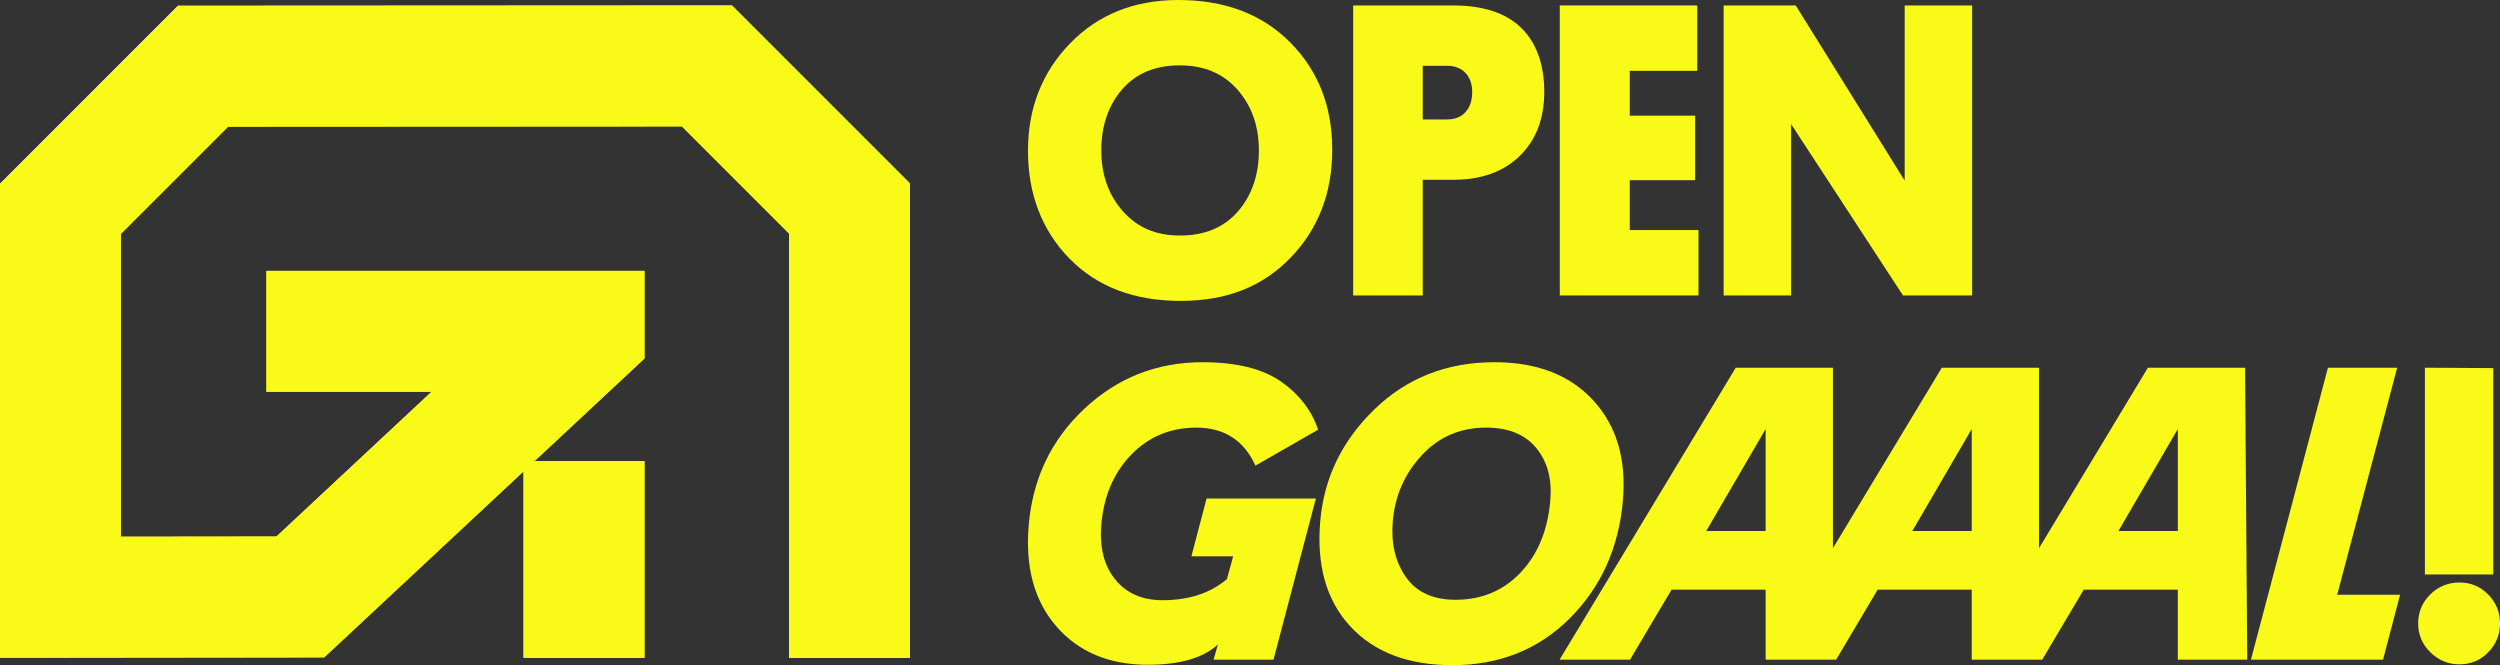
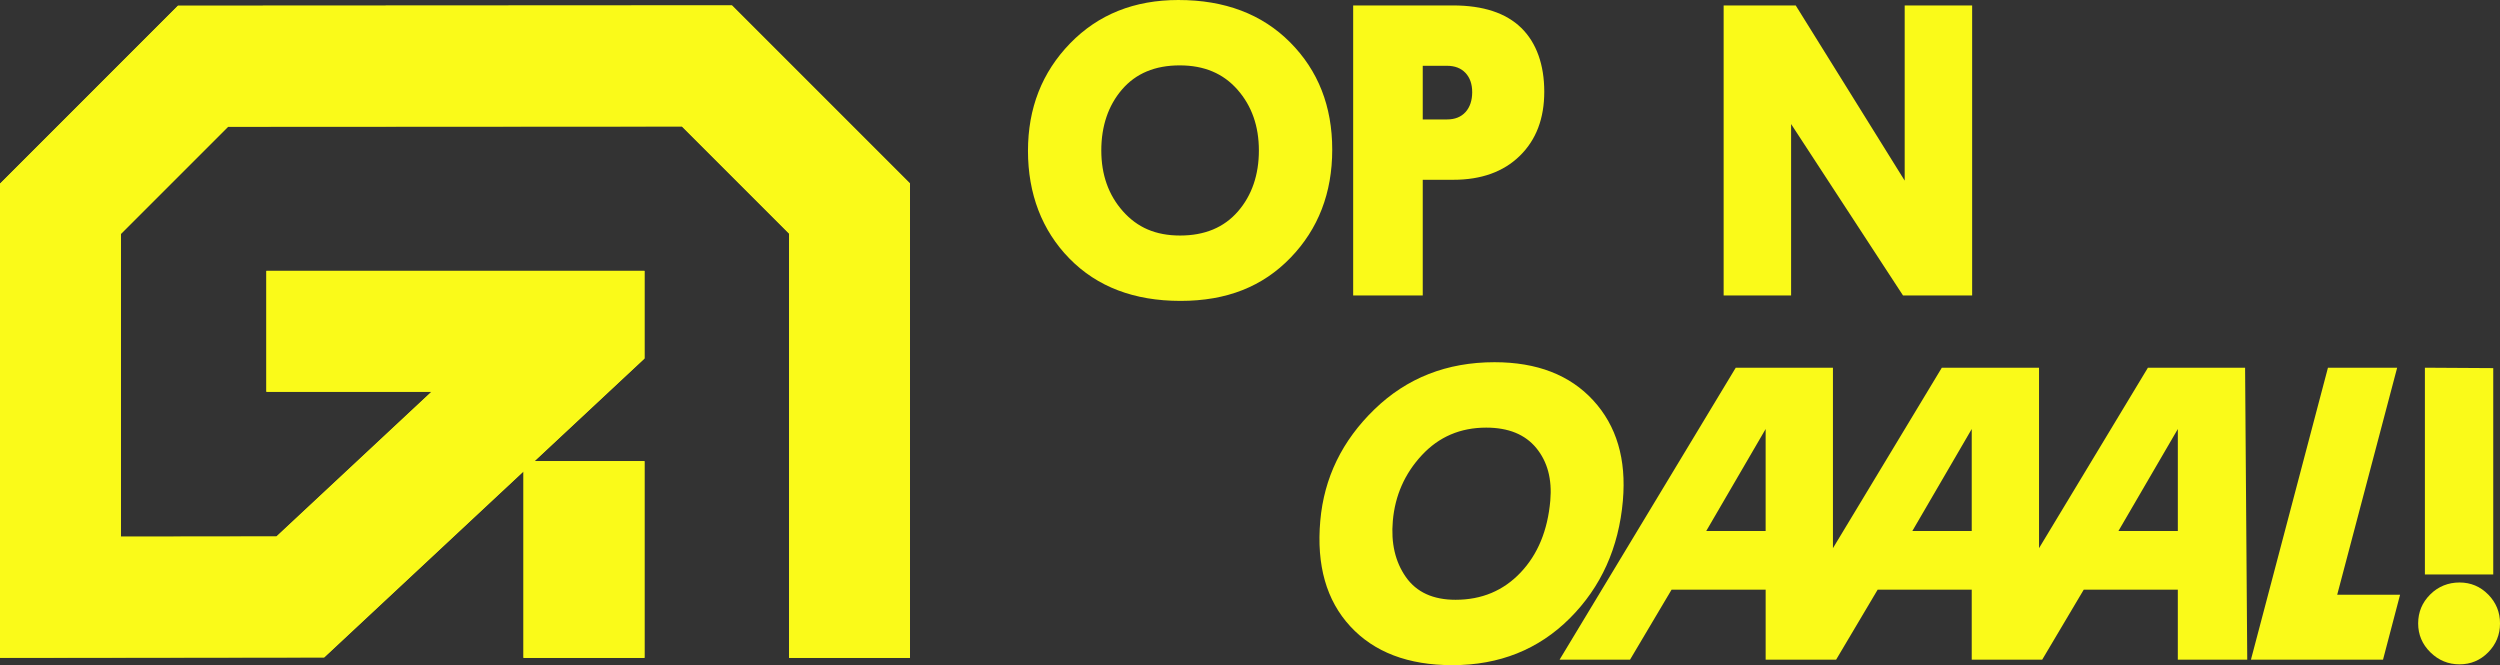
<svg xmlns="http://www.w3.org/2000/svg" id="Layer_2" viewBox="0 0 1753.18 466.47">
  <rect x="0" y="0" width="1753.18" height="466.47" fill="#333333" stroke="none" />
  <defs>
    <style>.cls-1{fill:#fafa19;stroke-width:0px;}</style>
  </defs>
  <g id="Layer_1-2">
    <polygon class="cls-1" points="124.81 4.03 0 128.84 0 461.27 227.32 461.01 367.13 330.54 367.13 461.33 451.93 461.33 451.93 323.36 374.83 323.36 451.93 251.41 451.93 189.93 186.83 189.93 186.83 274.73 302.63 274.73 193.85 376.24 84.8 376.37 84.8 163.97 159.96 88.82 478.2 88.64 553.33 163.78 553.33 461.33 638.14 461.33 638.14 128.65 513.31 3.82 124.81 4.03" />
    <path class="cls-1" d="M638.14,461.33h-84.8V163.78l-75.13-75.13-318.24.17-75.15,75.15v212.4l109.05-.12,108.78-101.51h-115.8v-84.8h265.1v61.48l-77.1,71.95h77.1v137.97h-84.8v-130.79l-139.81,130.47-227.32.26V128.84L124.81,4.03l388.5-.21,124.83,124.83v332.68Z" />
    <path class="cls-1" d="M826.4,0c-30.96,0-56.28,10.14-75.97,30.42-19.69,20.28-29.54,45.41-29.54,75.38s9.7,55.74,29.1,75.53c19.4,19.79,45.35,29.68,77.88,29.68s57.65-10.09,77.15-30.27c19.49-20.18,29.24-45.45,29.24-75.82s-9.85-55.45-29.54-75.24c-19.69-19.79-45.8-29.68-78.32-29.68ZM868.13,148.27c-9.8,11.27-23.32,16.9-40.56,16.9s-30.03-5.68-40.12-17.05c-10.09-11.36-15.14-25.57-15.14-42.61s4.85-31.49,14.55-42.76c9.7-11.27,23.17-16.9,40.41-16.9s30.56,5.68,40.56,17.05c9.99,11.37,14.99,25.57,14.99,42.61s-4.9,31.5-14.69,42.76Z" />
    <path class="cls-1" d="M1018.89,3.82h-69.95v203.37h48.79v-81.11h21.45c19.59,0,35.12-5.58,46.58-16.75,11.46-11.17,17.19-26.16,17.19-44.97s-5.39-34.33-16.16-44.82c-10.78-10.48-26.74-15.72-47.9-15.72ZM1027.71,78.62c-3.14,3.43-7.45,5.14-12.93,5.14h-17.05v-37.62h17.05c5.48,0,9.8,1.67,12.93,5,3.13,3.33,4.7,7.84,4.7,13.52s-1.57,10.53-4.7,13.96Z" />
-     <polygon class="cls-1" points="1142.91 126.37 1188.76 126.37 1188.76 81.11 1142.91 81.11 1142.91 49.67 1190.23 49.67 1190.23 3.82 1093.83 3.82 1093.83 207.19 1191.11 207.19 1191.11 161.34 1142.91 161.34 1142.91 126.37" />
    <polygon class="cls-1" points="1335.7 126.67 1259.29 3.82 1208.74 3.82 1208.74 207.19 1256.05 207.19 1256.05 86.99 1334.52 207.19 1383.01 207.19 1383.01 3.82 1335.7 3.82 1335.7 126.67" />
    <polygon class="cls-1" points="1748.44 258.15 1700.51 257.86 1700.51 402.85 1748.44 402.85 1748.44 258.15" />
    <path class="cls-1" d="M1744.89,416.91c-5.53-5.62-12.23-8.43-20.12-8.43s-14.94,2.81-20.56,8.43c-5.62,5.62-8.43,12.38-8.43,20.27s2.86,14.65,8.58,20.27c5.72,5.62,12.53,8.43,20.42,8.43s14.6-2.81,20.12-8.43c5.52-5.62,8.29-12.38,8.29-20.27s-2.77-14.65-8.29-20.27Z" />
-     <path class="cls-1" d="M793.36,318.82c12.25-12.62,27.45-18.94,45.6-18.94,19.53,0,33.35,8.88,41.46,26.63l43.92-25.15c-4.53-13.61-13.26-24.9-26.18-33.88-12.93-8.97-31.22-13.46-54.9-13.46-31.96,0-59.54,10.85-82.74,32.55-23.2,21.7-36.23,48.82-39.08,81.37-2.6,29.79,3.89,53.61,19.49,71.46,15.6,17.85,36.91,26.78,63.94,26.78,22.49,0,38.88-4.73,49.18-14.2l-3,10.65h42.02l29.71-113.03h-76.64l-10.65,40.54h29.29l-4.36,15.98c-11.71,9.87-26.74,14.79-45.09,14.79-14.4,0-25.52-4.88-33.34-14.65-7.83-9.76-11.04-22.64-9.64-38.62,1.74-19.92,8.74-36.2,20.99-48.82Z" />
    <path class="cls-1" d="M1138.08,351.07c2.54-29-4.39-52.42-20.78-70.28-16.39-17.85-39.48-26.78-69.26-26.78-33.34,0-61.38,11-84.11,32.99-22.74,22-35.42,48.08-38.06,78.26-2.73,31.17,4.29,55.83,21.05,73.98,16.76,18.15,40.62,27.22,71.59,27.22,32.94,0,60.38-10.95,82.32-32.84,21.94-21.9,34.36-49.42,37.26-82.56ZM1087.18,351.07c-1.83,20.91-8.77,37.73-20.84,50.45-12.06,12.72-27.26,19.09-45.61,19.09-15.78,0-27.4-5.33-34.85-15.98-7.46-10.65-10.5-23.77-9.13-39.36,1.55-17.75,8.32-33.09,20.3-46.01,11.98-12.92,27.04-19.38,45.19-19.38,15.58,0,27.3,4.78,35.14,14.35,7.84,9.57,11.11,21.85,9.8,36.84Z" />
    <path class="cls-1" d="M1506.27,257.86l-76.36,126.56v-126.56h-68.16l-76.36,126.56v-126.56h-68.16l-123.55,204.76h49.41l29.15-49.12h65.96v49.12h49.41l29.15-49.12h65.96v49.12h49.41l29.15-49.12h65.96v49.12h48.69l-1.51-204.76h-68.16ZM1196.54,372.37l41.65-71.51v71.51h-41.65ZM1341.07,372.37l41.65-71.51v71.51h-41.65ZM1527.25,372.37h-41.65l41.65-71.51v71.51Z" />
    <polygon class="cls-1" points="1681.06 257.86 1632.53 257.86 1578.52 462.62 1671.14 462.62 1683.11 417.05 1639.02 417.05 1681.06 257.86" />
  </g>
</svg>